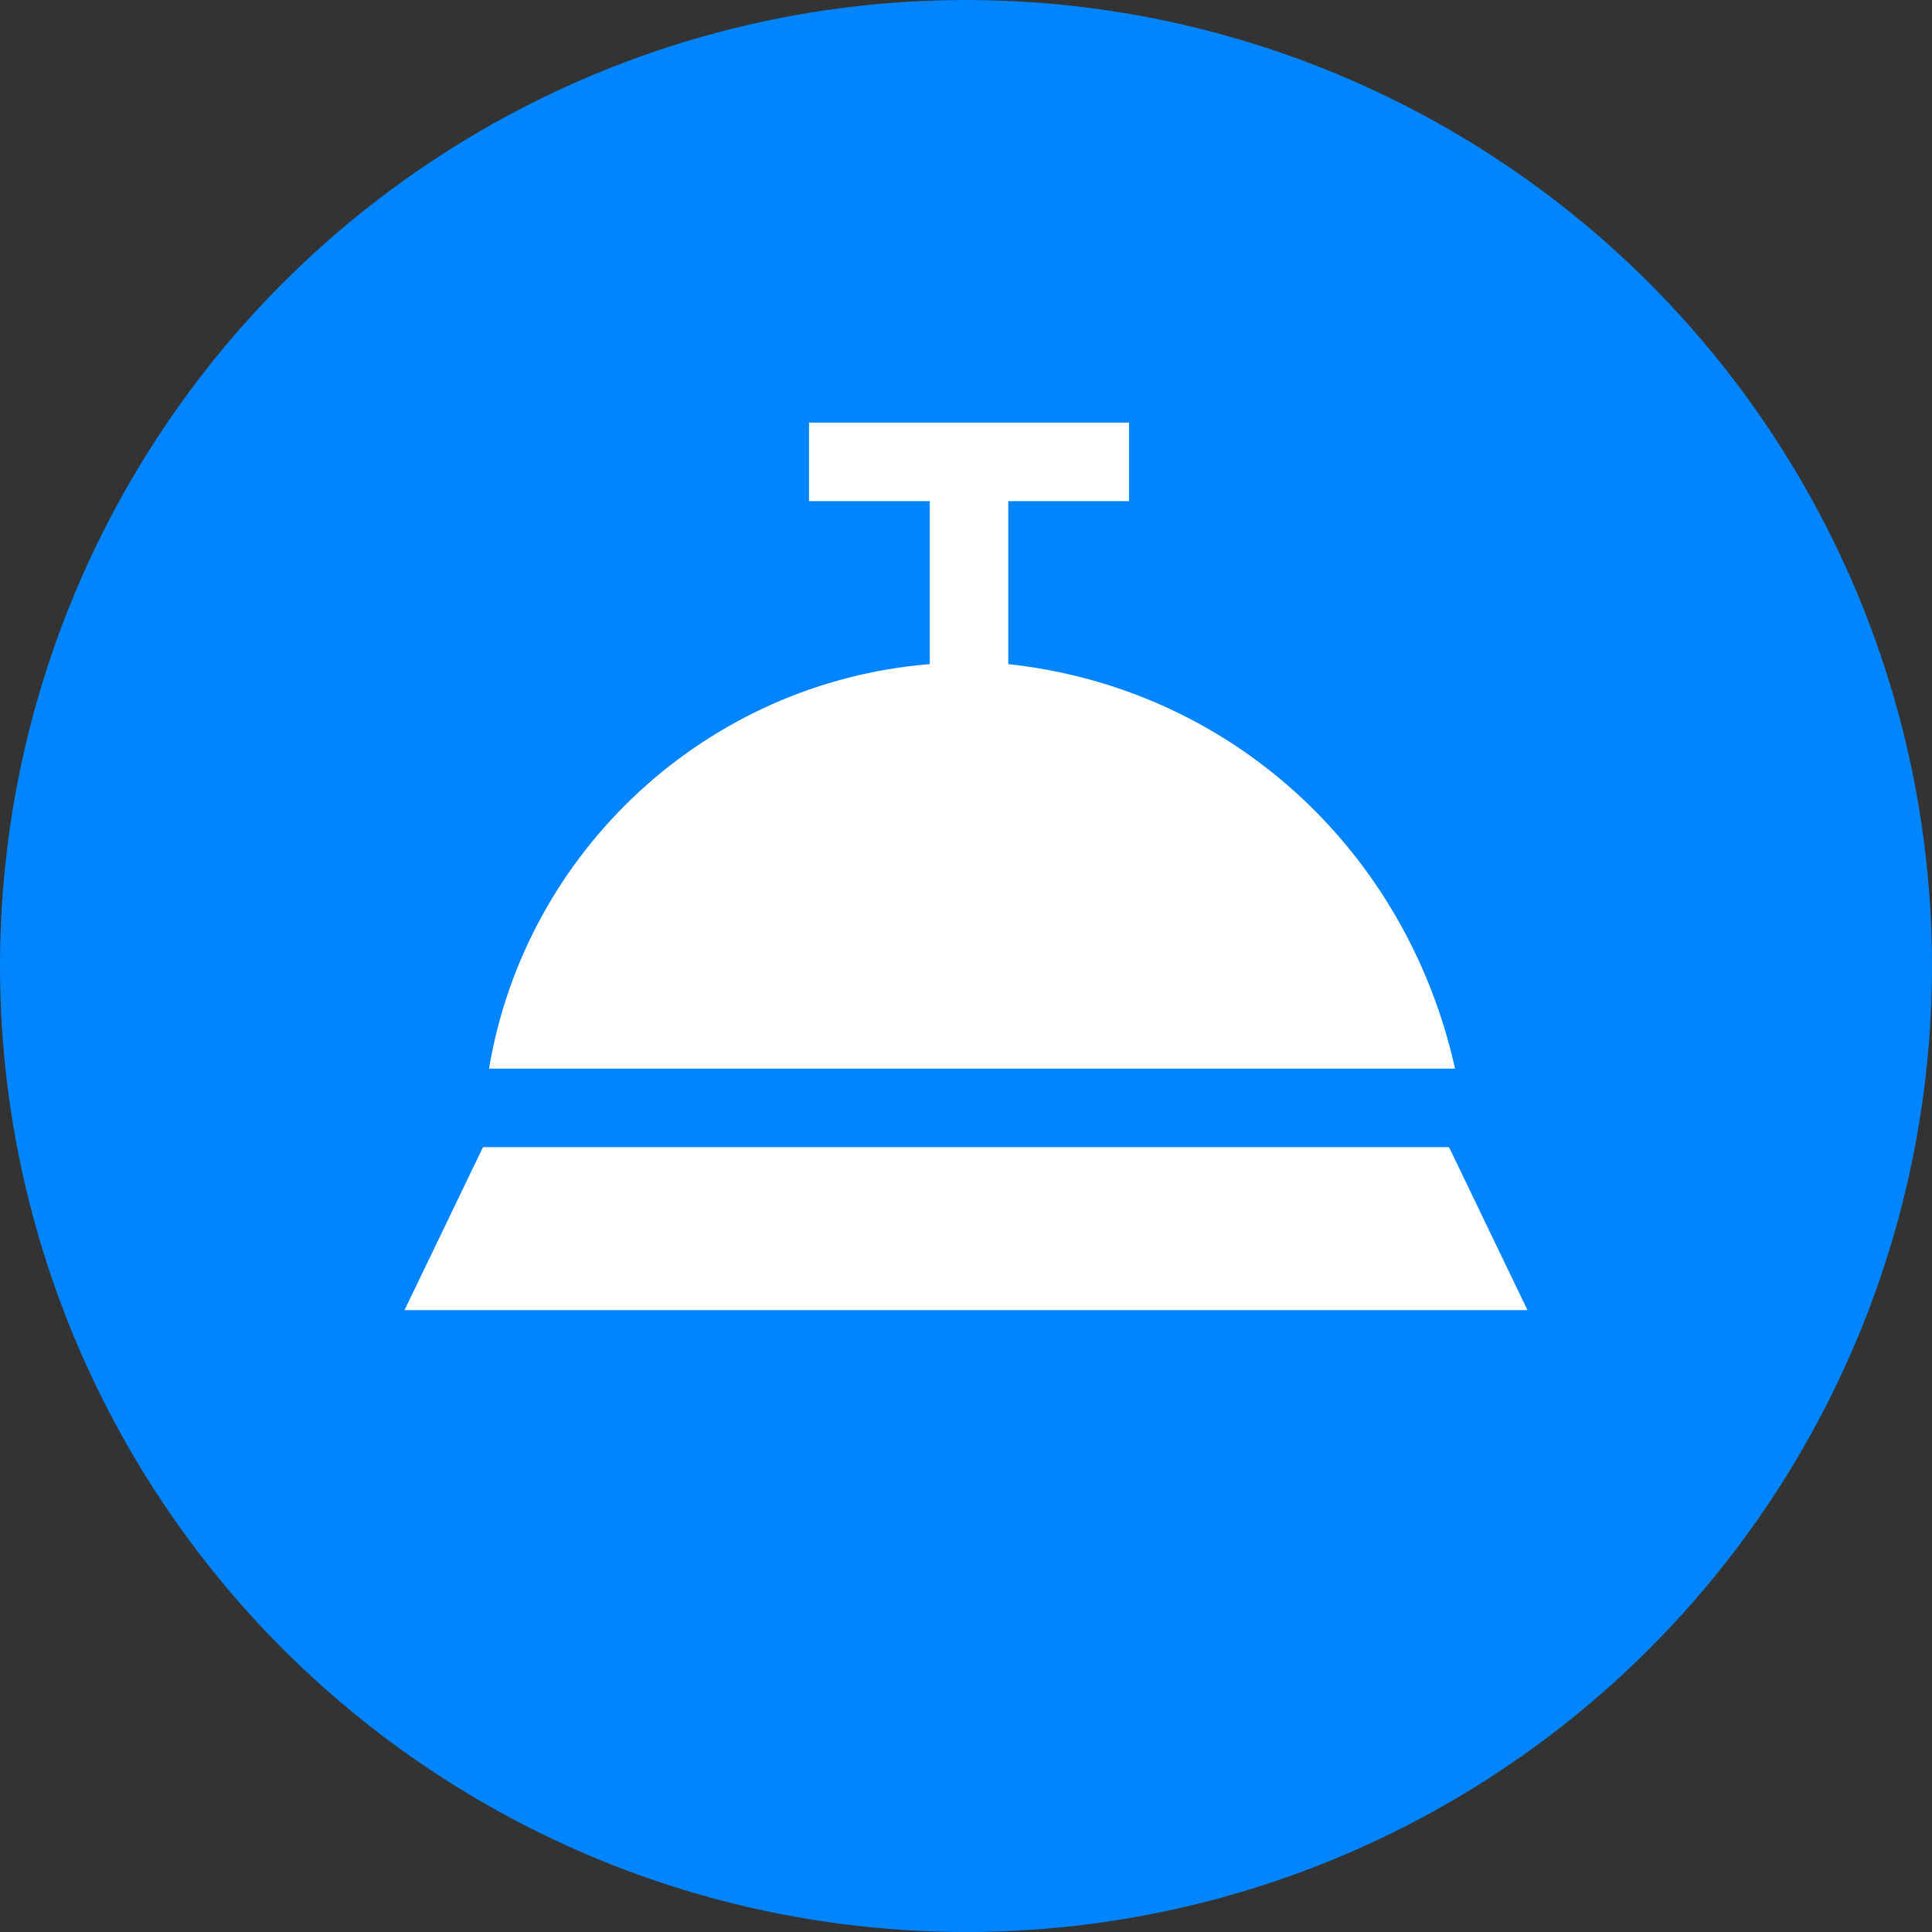
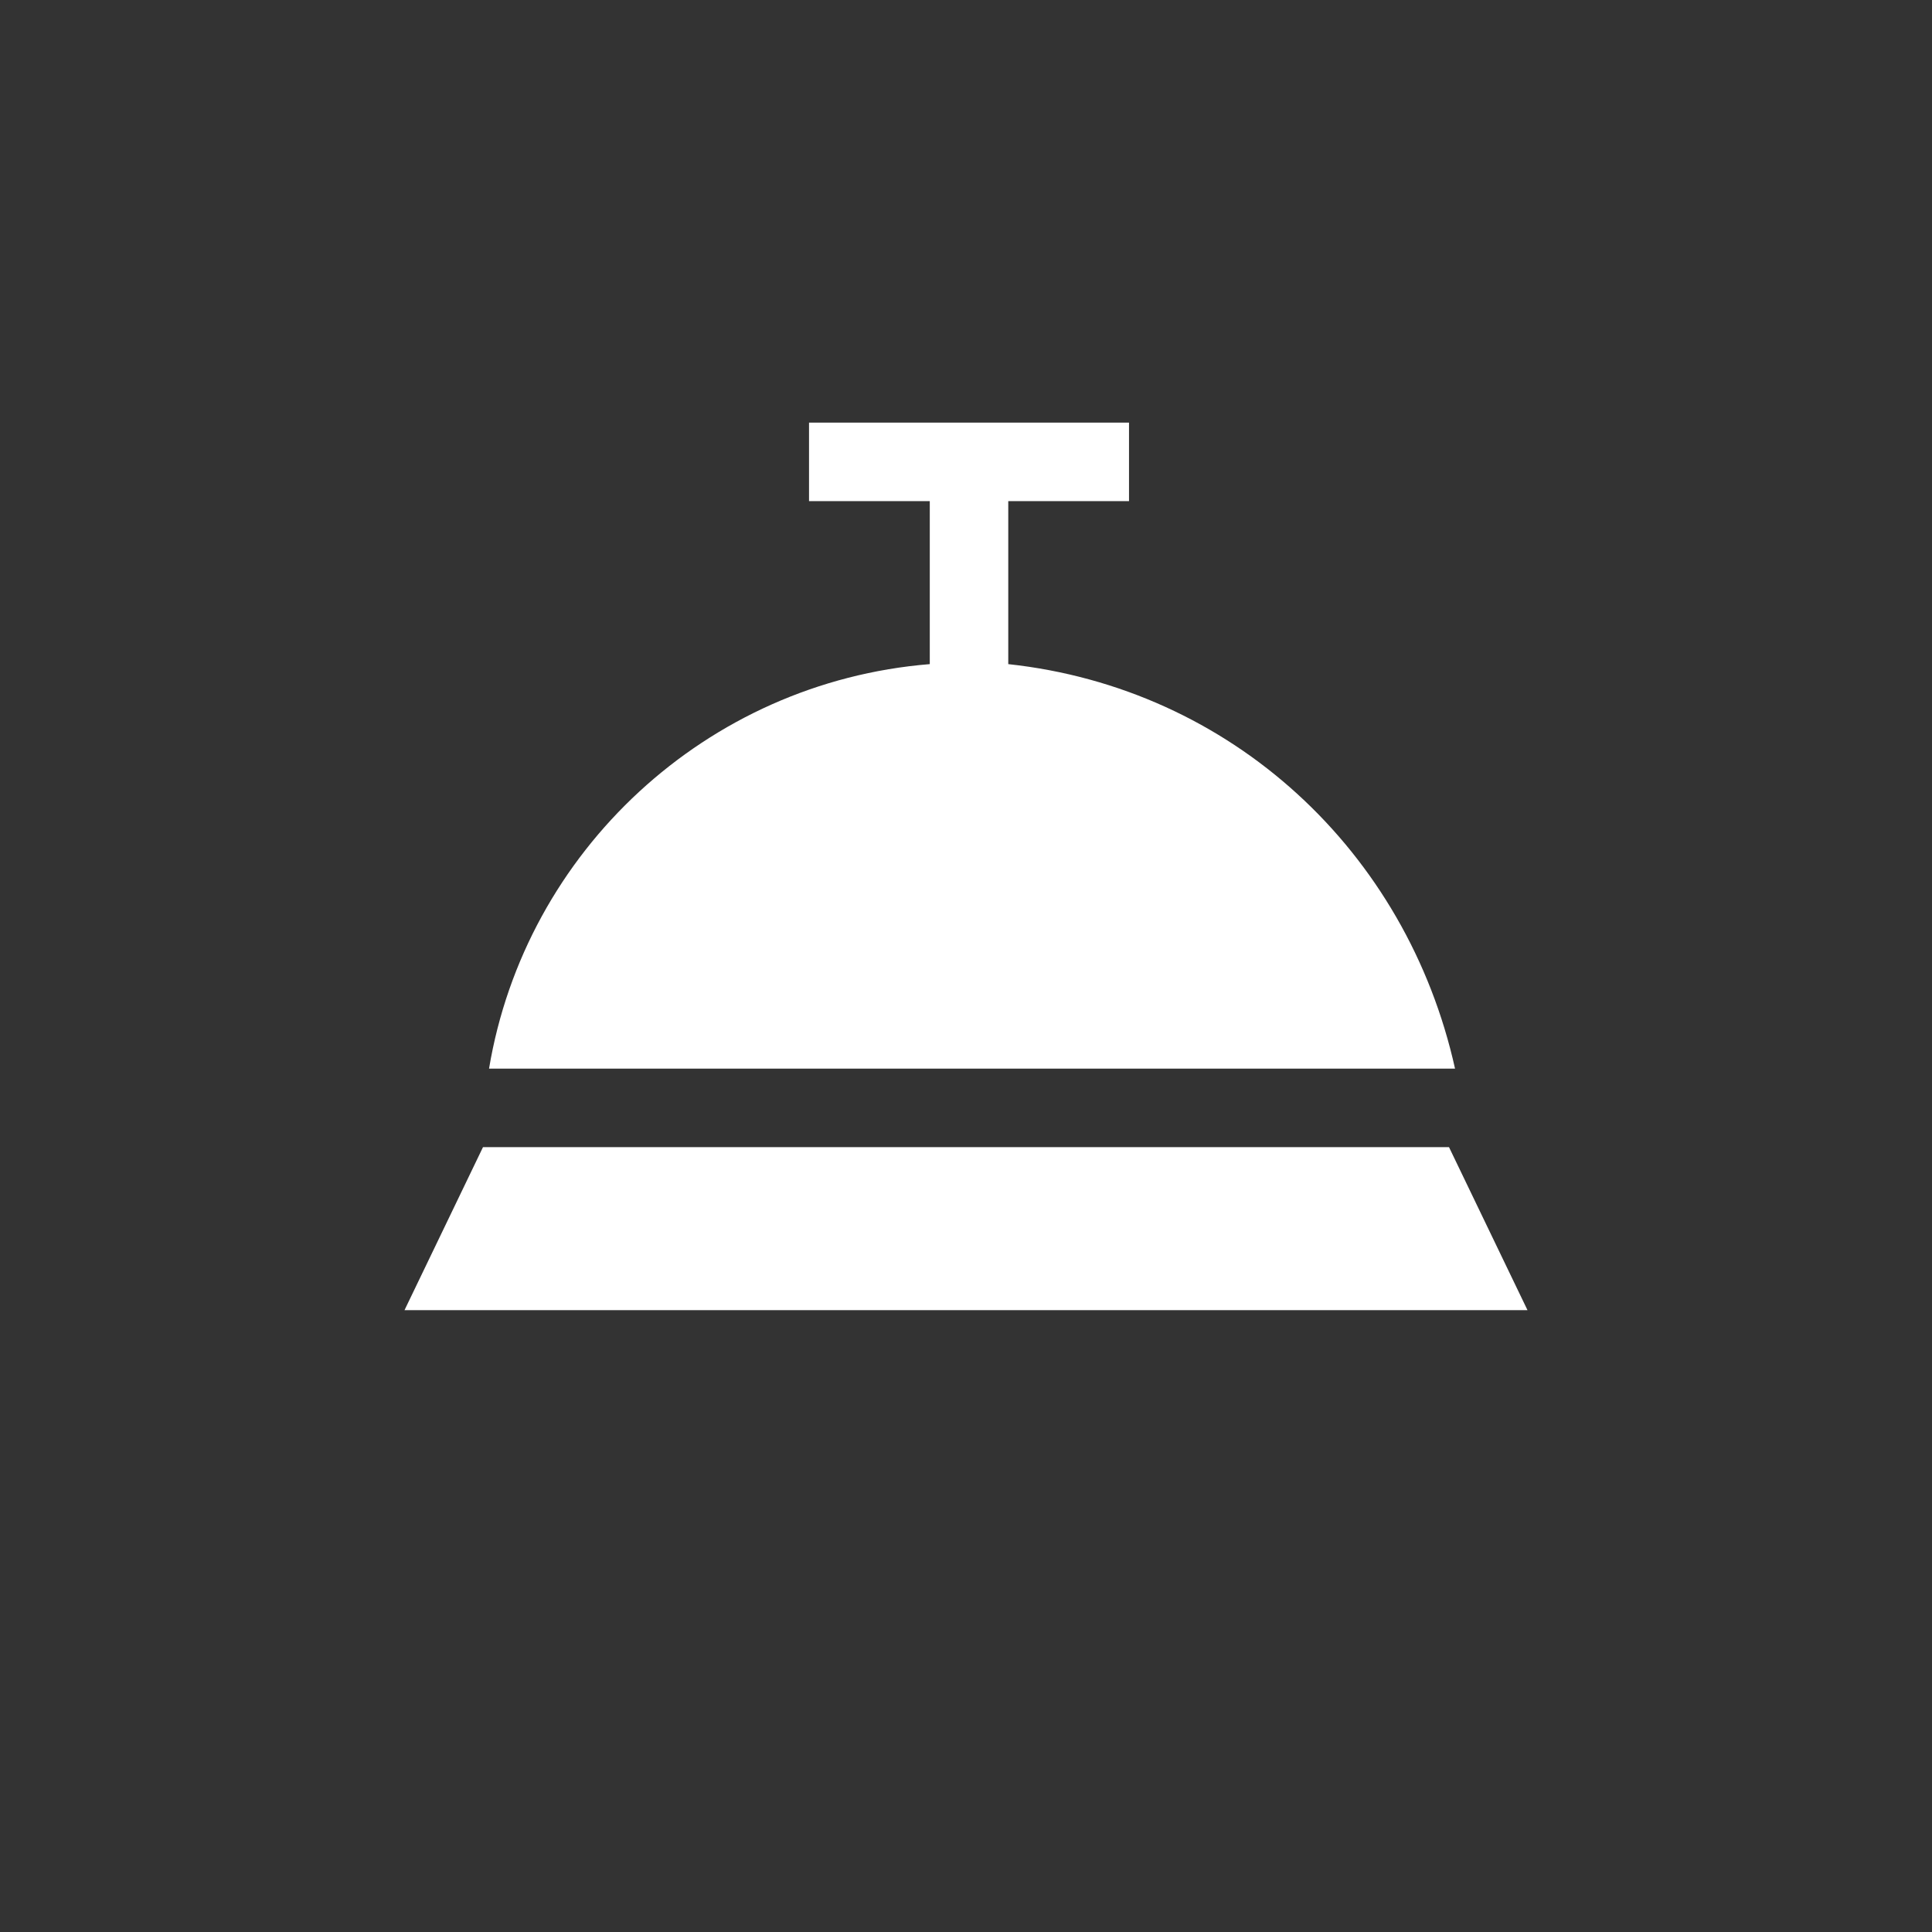
<svg xmlns="http://www.w3.org/2000/svg" version="1.1" id="Layer_1" x="0px" y="0px" viewBox="0 0 32 32" style="enable-background:new 0 0 32 32;" xml:space="preserve">
  <rect x="0" y="0" width="32" height="32" fill="#333333" stroke="none" />
  <style type="text/css">
	.st0{fill:#0185FF;}
	.st1{fill:#FFFFFF;}
</style>
-   <circle class="st0" cx="16" cy="16" r="16" />
  <g>
    <polygon class="st1" points="24,19 8,19 6.7,21.7 25.3,21.7  " />
    <path class="st1" d="M16.7,11V8.3h2V7h-5.3v1.3h2V11c-3.7,0.3-6.7,3.1-7.3,6.7h16C23.3,14.1,20.4,11.4,16.7,11z" />
  </g>
</svg>